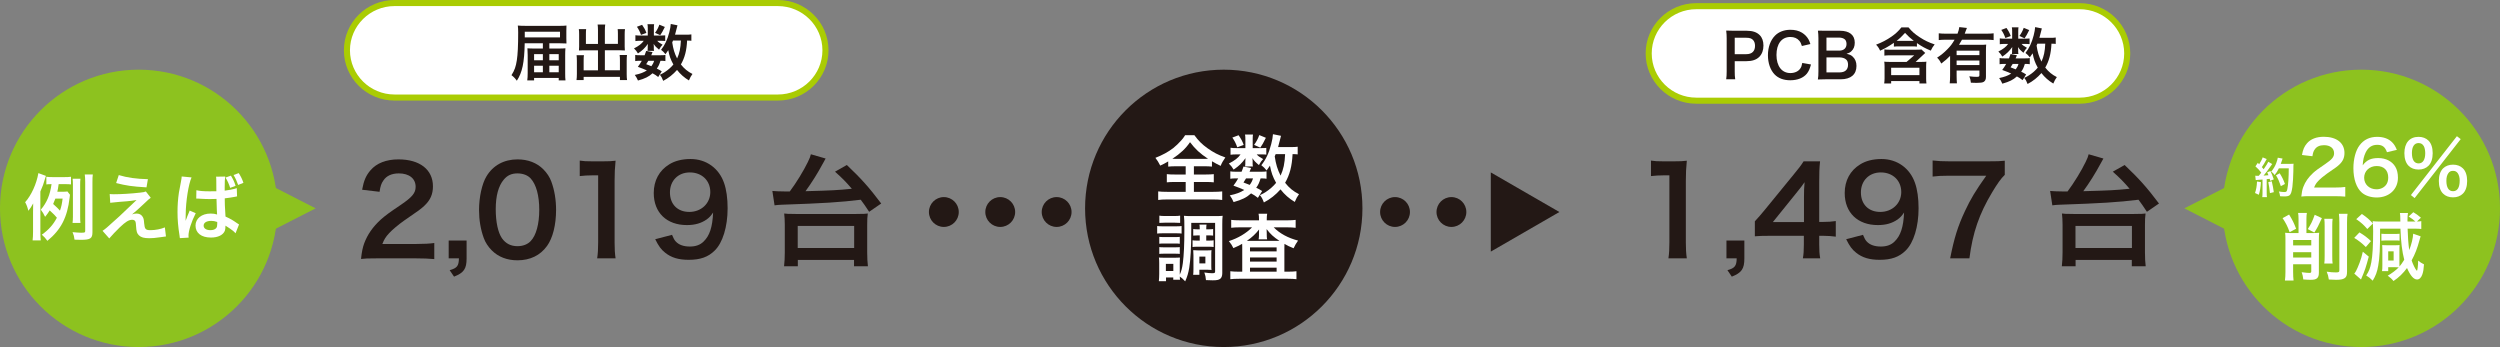
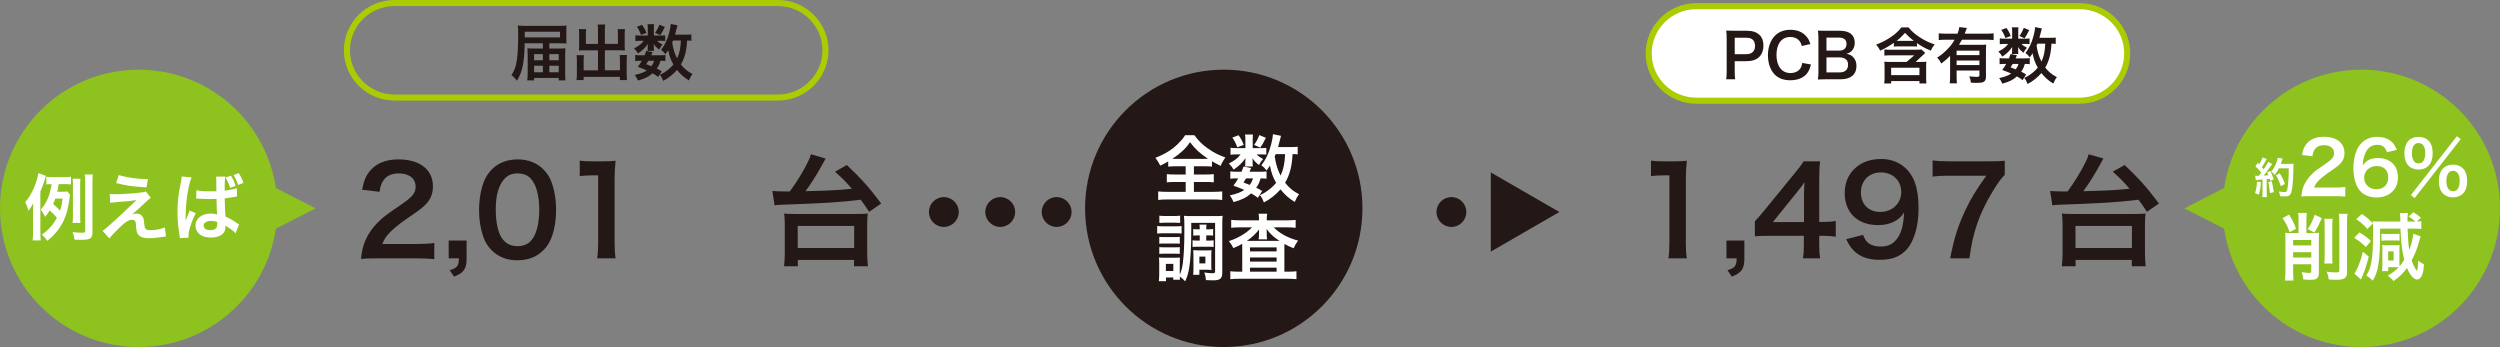
<svg xmlns="http://www.w3.org/2000/svg" version="1.1" id="レイヤー_1" x="0px" y="0px" width="820.234px" height="113.859px" viewBox="0 0 820.234 113.859" enable-background="new 0 0 820.234 113.859" xml:space="preserve">
  <rect x="0" y="0" width="820.234" height="113.859" fill="#808080" stroke="none" />
  <g>
    <g>
      <path fill="#FFFFFF" d="M556.543,33.032c-8.612,0-15.618-6.955-15.618-15.503s7.006-15.503,15.618-15.503h125.769    c8.612,0,15.619,6.955,15.619,15.503s-7.007,15.503-15.619,15.503H556.543z" />
      <path fill="#AACC03" d="M682.312,3.023c8.062,0,14.623,6.507,14.623,14.506s-6.561,14.506-14.623,14.506H556.543    c-8.062,0-14.622-6.507-14.622-14.506s6.56-14.506,14.622-14.506H682.312 M682.312,1.029H556.543    c-9.175,0-16.615,7.388-16.615,16.5s7.44,16.5,16.615,16.5h125.769c9.176,0,16.616-7.388,16.616-16.5S691.488,1.029,682.312,1.029    L682.312,1.029z" />
    </g>
    <g>
      <path fill="#231815" d="M547.396,84.765c0.24-1.559,0.319-3.119,0.319-5.199V57.531h-1.919c-1.48,0-2.641,0.08-4.119,0.24v-5.08    c1.239,0.2,2.119,0.24,3.998,0.24h3.68c2.04,0,2.64-0.04,4.08-0.2c-0.24,2.359-0.32,4.199-0.32,6.598v20.236    c0,2.12,0.08,3.561,0.32,5.199H547.396z" />
      <path fill="#231815" d="M572.316,84.765c0,3.439-0.88,4.72-4.119,6l-1.439-2.12c2.439-0.681,2.998-1.399,3.039-3.88h-3.359v-5.838    h5.879V84.765z" />
      <path fill="#231815" d="M602.312,77.647c-1.479-0.2-2.319-0.24-3.999-0.28h-1.44v2.84c0,2.039,0.08,3.079,0.32,4.559h-5.679    c0.239-1.399,0.319-2.639,0.319-4.639v-2.76h-11.078c-2.359,0-3.639,0.04-4.998,0.16v-4.92c1.359-1.479,1.799-1.999,3.199-3.679    l9.479-11.598c1.76-2.12,2.398-2.959,3.318-4.399h5.4c-0.24,2.319-0.281,3.719-0.281,6.759v13.117h1.4c1.6,0,2.56-0.08,4.039-0.28    V77.647z M591.875,64.57c0-1.88,0.039-3.16,0.199-4.8c-0.8,1.16-1.279,1.8-2.719,3.56l-7.68,9.518h10.199V64.57z" />
      <path fill="#231815" d="M611.235,77.046c0.479,1.16,0.761,1.68,1.239,2.2c1,1.079,2.561,1.64,4.6,1.64c1.92,0,3.4-0.52,4.52-1.64    c2-1.92,2.92-4.8,3.119-9.519c-0.76,1.12-1.199,1.6-2.119,2.279c-1.8,1.24-3.84,1.84-6.479,1.84    c-6.64,0-10.879-4.079-10.879-10.518c0-4.079,1.8-7.399,5.08-9.398c1.839-1.16,4.238-1.76,6.998-1.76    c5.119,0,9.318,3,10.998,7.879c0.76,2.16,1.16,4.999,1.16,8.277c0,6.039-1.6,11.318-4.239,13.879    c-2.12,2.119-4.72,3.039-8.519,3.039c-3.359,0-5.719-0.721-7.719-2.32c-1.359-1.079-2.119-2.119-3.279-4.438L611.235,77.046z     M623.792,63.009c0-3.759-2.76-6.438-6.719-6.438c-3.839,0-6.519,2.72-6.519,6.56c0,3.879,2.479,6.398,6.358,6.398    C620.833,69.529,623.792,66.729,623.792,63.009z" />
      <path fill="#231815" d="M657.751,57.371c-1.279,1.24-2.439,2.879-4.16,5.76c-4.238,7.078-6.357,13.197-7.438,21.635h-6.319    c1.319-6.678,2.52-10.518,4.839-15.477c1.84-3.959,3.48-6.679,7-11.638h-12.359c-2.359,0-3.599,0.08-5.238,0.281v-5.28    c1.84,0.2,3.119,0.28,5.479,0.28h12.719c2.998,0,4.039-0.04,5.479-0.2V57.371z" />
      <path fill="#231815" d="M672.634,62.65c0.801,0.08,2.359,0.16,3.961,0.16c0.039,0,0.279,0,1.758,0    c2.16-2.88,4.52-6.759,5.92-9.639c0.68-1.4,0.76-1.68,1-2.56l4.84,1.4c-0.24,0.44-0.24,0.44-0.84,1.52    c-1.881,3.479-3.721,6.399-5.76,9.199c8.719-0.24,10.398-0.32,15.197-0.801c-2.039-2.359-3.039-3.398-5.52-5.598l3.881-2.2    c4.719,4.479,7.238,7.278,11.277,12.638l-3.959,2.719c-1.32-1.999-1.76-2.639-2.76-3.959c-6.879,0.84-12.039,1.16-25.955,1.641    c-0.92,0.039-1.441,0.08-2.32,0.199L672.634,62.65z M676.474,87.365c0.16-1.52,0.24-2.76,0.24-4.559v-9.039    c0-1.479-0.08-2.6-0.199-3.719c0.84,0.119,0.84,0.119,4.158,0.16h19.076c3.32-0.041,3.32-0.041,4.199-0.16    c-0.158,1.16-0.199,2.079-0.199,3.719v9.039c0,1.879,0.08,3.159,0.24,4.559h-4.559v-2.079h-18.438v2.079H676.474z M680.953,81.367    h18.518v-7.239h-18.518V81.367z" />
    </g>
    <g>
      <path fill="#231815" d="M566.351,26.014c0.12-0.8,0.16-1.5,0.16-2.581V12.611c0-0.96-0.04-1.681-0.16-2.581    c0.859,0.04,1.48,0.06,2.541,0.06h4.18c1.941,0,3.301,0.46,4.262,1.42c0.82,0.8,1.24,2,1.24,3.441c0,1.521-0.461,2.761-1.34,3.681    c-0.98,0.98-2.342,1.44-4.262,1.44h-3.82v3.341c0,1.08,0.039,1.84,0.16,2.601H566.351z M572.972,17.771    c1.841,0,2.841-0.98,2.841-2.74c0-0.8-0.22-1.46-0.66-1.92c-0.46-0.5-1.12-0.72-2.181-0.72h-3.82v5.381H572.972z" />
      <path fill="#231815" d="M594.173,21.152c-0.38,1.44-0.74,2.221-1.34,3.001c-1.141,1.4-3.061,2.18-5.461,2.18    c-2.181,0-3.922-0.66-5.142-1.92c-1.4-1.46-2.181-3.721-2.181-6.281c0-2.641,0.84-4.961,2.341-6.461c1.2-1.22,3.001-1.9,5.001-1.9    c1.561,0,2.74,0.3,3.841,0.96c0.9,0.56,1.62,1.3,2.12,2.18c0.24,0.42,0.381,0.78,0.621,1.541l-2.781,0.64    c-0.279-0.88-0.46-1.26-0.859-1.721c-0.681-0.82-1.682-1.24-2.922-1.24c-2.84,0-4.561,2.221-4.561,5.901    c0,3.661,1.76,5.941,4.561,5.941c1.4,0,2.602-0.54,3.241-1.48c0.341-0.5,0.5-0.92,0.66-1.84L594.173,21.152z" />
      <path fill="#231815" d="M598.992,26.014c-1.16,0-1.74,0.02-2.561,0.06c0.14-0.84,0.18-1.42,0.18-2.701V12.511    c0-0.92-0.061-1.641-0.16-2.46c0.84,0.04,1.16,0.04,2.521,0.04h4.721c3.101,0,4.841,1.4,4.841,3.901    c0,1.22-0.359,2.121-1.119,2.821c-0.441,0.42-0.801,0.6-1.581,0.84c1.021,0.22,1.48,0.42,2.021,0.92    c0.82,0.76,1.24,1.76,1.24,3.061c0,2.801-1.86,4.381-5.182,4.381H598.992z M603.412,16.611c1.521,0,2.421-0.82,2.421-2.18    c0-0.64-0.2-1.18-0.521-1.48c-0.439-0.4-1.119-0.62-1.92-0.62h-4.141v4.281H603.412z M599.251,23.753h4.301    c1.78,0,2.78-0.88,2.78-2.5c0-0.8-0.2-1.34-0.64-1.74c-0.5-0.44-1.261-0.68-2.181-0.68h-4.261V23.753z" />
      <path fill="#231815" d="M621.372,14.051c-1.681,1.141-2.94,1.86-4.521,2.581c-0.381-0.84-0.621-1.22-1.32-1.98    c1.859-0.7,3.521-1.56,5.061-2.64c1.301-0.9,2.32-1.841,3.24-3.021h2.342c1.14,1.38,2.06,2.181,3.721,3.261    c1.6,1.041,2.939,1.68,4.86,2.321c-0.601,0.76-0.78,1.04-1.28,2.04c-1.881-0.78-3.021-1.42-4.541-2.48v1.16    c-0.54-0.06-0.96-0.08-1.68-0.08h-4.162c-0.719,0-1.16,0.02-1.72,0.08V14.051z M630.454,20.312c0.7,0,1.14-0.02,1.581-0.08    c-0.061,0.56-0.08,0.94-0.08,1.64v3.821c0,0.68,0.02,1.14,0.1,1.7h-2.301v-0.8h-9.281v0.8h-2.281c0.08-0.6,0.12-1.04,0.12-1.74    v-3.861c0-0.64-0.04-1.08-0.101-1.56c0.5,0.06,0.98,0.08,1.641,0.08h5.682l2.521-2.161h-7.882c-0.82,0-1.36,0.02-1.92,0.1v-2.041    c0.42,0.08,0.88,0.1,1.54,0.1h8.862c0.92,0,1.359-0.02,1.76-0.08l1.24,1.14c0,0.02-0.26,0.26-0.76,0.72l-2.381,2.221H630.454z     M620.472,24.653h9.281v-2.44h-9.281V24.653z M627.292,13.411c0.181,0,0.261,0,0.621,0c-1.16-0.88-1.961-1.62-2.881-2.621    c-1.041,1.161-1.861,1.94-2.761,2.601c0.319,0.02,0.46,0.02,0.74,0.02H627.292z" />
      <path fill="#231815" d="M639.812,18.332c-1.061,1.08-1.461,1.42-2.901,2.521c-0.42-0.88-0.72-1.3-1.36-1.94    c1.34-0.86,2.281-1.641,3.361-2.741c1.02-1.02,1.64-1.84,2.38-3.141h-2.82c-0.98,0-1.7,0.04-2.381,0.12V10.93    c0.7,0.08,1.4,0.12,2.401,0.12h3.76c0.32-0.82,0.5-1.5,0.58-2.161l2.501,0.28c-0.14,0.3-0.181,0.38-0.44,1.12    c-0.08,0.24-0.119,0.34-0.279,0.76h7.141c0.98,0,1.681-0.04,2.341-0.12v2.221c-0.66-0.08-1.399-0.12-2.341-0.12h-8.041    c-0.36,0.66-0.601,1.06-0.98,1.68h6.842c1,0,1.5-0.02,2.08-0.08c-0.061,0.62-0.08,1.26-0.08,2.281v8.342    c0,0.78-0.24,1.3-0.76,1.62c-0.381,0.22-1.121,0.32-2.341,0.32c-0.46,0-0.841-0.02-1.841-0.06c-0.1-0.9-0.199-1.34-0.52-2.101    c1.12,0.14,1.7,0.18,2.32,0.18c0.881,0,1-0.08,1-0.56v-1.521h-7.481v1.7c0,1.081,0.04,1.781,0.101,2.501h-2.361    c0.08-0.72,0.121-1.5,0.121-2.521V18.332z M649.433,16.631h-7.481v1.46h7.481V16.631z M641.952,19.872v1.48h7.481v-1.48H641.952z" />
      <path fill="#231815" d="M664.613,12.69c0.6,0,1.039-0.02,1.279-0.06v1.84c-0.299-0.04-0.66-0.06-1.279-0.06h-1.341    c0.36,0.44,0.78,0.74,1.761,1.28c-0.541,0.58-0.621,0.7-1.16,1.64c-1-0.84-1.281-1.14-1.781-1.9c0.041,0.42,0.061,0.66,0.061,0.82    v0.72c0,0.26,0.02,0.5,0.08,0.74h-2.141c0.04-0.22,0.061-0.44,0.061-0.66v-0.76c0-0.18,0.02-0.5,0.06-0.86    c-1.08,1.46-1.72,2.081-3.261,3.141c-0.439-0.74-0.66-1.02-1.301-1.66c1.602-0.82,2.541-1.541,3.201-2.5h-1.08    c-0.721,0-1.221,0.02-1.66,0.1v-1.92c0.46,0.08,0.92,0.1,1.68,0.1h2.381v-2.36c0-0.62-0.02-0.96-0.1-1.36h2.18    c-0.06,0.38-0.08,0.72-0.08,1.32v2.4H664.613z M663.592,26.293c-0.74-0.58-1.021-0.76-1.86-1.22c-1.26,1.14-2.441,1.72-4.781,2.38    c-0.3-0.7-0.6-1.24-1.04-1.84c1.8-0.38,2.86-0.78,3.961-1.48c-1.001-0.44-1.54-0.66-2.961-1.181c0.64-0.88,0.82-1.14,1.3-1.98    h-0.58c-0.72,0-1.119,0.02-1.58,0.1v-2.021c0.44,0.08,0.84,0.1,1.58,0.1h1.501c0.2-0.46,0.28-0.7,0.521-1.42l2.08,0.4    c-0.18,0.5-0.26,0.64-0.42,1.02h3.16c0.7,0,1.101-0.02,1.48-0.1v2.021c-0.42-0.08-0.76-0.1-1.62-0.1    c-0.4,1.26-0.581,1.68-1.2,2.561c0.8,0.38,0.939,0.46,1.62,0.9L663.592,26.293z M658.311,9.17c0.761,1.1,1,1.58,1.4,2.641    l-1.761,0.66c-0.4-1.12-0.72-1.74-1.34-2.661L658.311,9.17z M660.351,20.973c-0.279,0.48-0.34,0.58-0.699,1.12    c0.84,0.3,1.1,0.4,1.699,0.66c0.421-0.56,0.701-1.081,0.9-1.78H660.351z M665.773,9.87c-0.76,1.54-0.9,1.78-1.521,2.701l-1.7-0.76    c0.64-0.88,1.08-1.701,1.42-2.681L665.773,9.87z M674.474,14.411c-0.4-0.06-0.619-0.06-1.4-0.08    c-0.16,3.321-0.779,5.661-2.04,7.842c1.08,1.38,2.241,2.34,3.801,3.121c-0.46,0.62-0.8,1.24-1.16,2.12    c-1.501-0.88-2.86-2.08-3.901-3.44c-1.279,1.46-2.801,2.681-4.541,3.581c-0.399-1.04-0.58-1.36-1.08-2    c0.861-0.42,1.121-0.56,1.58-0.86c1.161-0.76,2.061-1.561,2.842-2.5c-0.941-1.701-1.32-2.801-1.681-4.701    c-0.36,0.56-0.501,0.76-0.921,1.32c-0.439-0.58-0.88-1.021-1.439-1.44c1.24-1.56,2.08-3.341,2.7-5.761    c0.261-0.94,0.46-2.141,0.479-2.721l2.201,0.44c-0.08,0.24-0.12,0.42-0.28,1.1c-0.12,0.52-0.3,1.2-0.521,1.98h3.481    c0.96,0,1.399-0.02,1.88-0.1V14.411z M668.453,14.331c-0.16,0.36-0.16,0.36-0.26,0.62c0.32,2.141,0.74,3.561,1.601,5.261    c0.78-1.681,1.14-3.381,1.24-5.881H668.453z" />
    </g>
  </g>
  <g>
    <g>
-       <path fill="#FFFFFF" d="M129.444,32.003c-8.613,0-15.62-6.955-15.62-15.503s7.007-15.503,15.62-15.503h125.768    c8.613,0,15.62,6.955,15.62,15.503s-7.007,15.503-15.62,15.503H129.444z" />
      <path fill="#AACC03" d="M255.211,1.994c8.063,0,14.623,6.507,14.623,14.506s-6.56,14.506-14.623,14.506H129.444    c-8.063,0-14.623-6.507-14.623-14.506s6.56-14.506,14.623-14.506H255.211 M255.211,0H129.444c-9.176,0-16.616,7.388-16.616,16.5    s7.44,16.5,16.616,16.5h125.768c9.176,0,16.616-7.388,16.616-16.5S264.387,0,255.211,0L255.211,0z" />
    </g>
    <g>
      <path fill="#231815" d="M123.609,84.765c-3.12,0-3.759,0.041-5.159,0.2c0.24-2.279,0.52-3.679,1.04-5.119    c1.08-2.919,2.88-5.479,5.479-7.839c1.399-1.239,2.6-2.159,6.599-4.838c3.68-2.52,4.799-3.84,4.799-5.879    c0-2.721-2.12-4.4-5.519-4.4c-2.32,0-4.08,0.8-5.079,2.36c-0.68,0.96-0.96,1.839-1.24,3.679l-5.719-0.68    c0.56-3.039,1.28-4.679,2.76-6.398c2-2.32,5.159-3.56,9.158-3.56c6.999,0,11.318,3.359,11.318,8.839    c0,2.639-0.88,4.559-2.84,6.398c-1.12,1.039-1.52,1.359-6.719,4.919c-1.76,1.239-3.759,2.919-4.759,3.999    c-1.2,1.279-1.68,2.08-2.279,3.6h11.198c2.52,0,4.52-0.12,5.839-0.32v5.279c-1.88-0.16-3.479-0.24-6.039-0.24H123.609z" />
      <path fill="#231815" d="M153.088,84.765c0,3.439-0.879,4.72-4.119,6l-1.439-2.12c2.439-0.681,2.999-1.399,3.039-3.88h-3.359    v-5.838h5.879V84.765z" />
      <path fill="#231815" d="M161.368,82.166c-1.2-1.199-2.12-2.6-2.639-4.039c-1.04-2.84-1.56-5.959-1.56-9.198    c0-4.239,0.96-8.638,2.44-11.077c2.159-3.6,5.759-5.56,10.198-5.56c3.399,0,6.319,1.12,8.438,3.239c1.2,1.2,2.12,2.6,2.64,4.039    c1.04,2.8,1.56,6,1.56,9.278c0,4.919-1.08,9.239-2.959,11.838c-2.24,3.12-5.559,4.72-9.718,4.72    C166.368,85.406,163.488,84.286,161.368,82.166z M174.126,79.086c1.8-1.88,2.8-5.599,2.8-10.278c0-4.639-1-8.277-2.8-10.238    c-0.959-1.079-2.56-1.679-4.359-1.679c-1.92,0-3.32,0.64-4.479,2.04c-1.76,2.08-2.64,5.359-2.64,9.718    c0,4.199,0.76,7.68,2.04,9.519c1.24,1.76,2.919,2.6,5.119,2.6C171.566,80.766,173.126,80.167,174.126,79.086z" />
      <path fill="#231815" d="M195.927,84.765c0.24-1.559,0.32-3.119,0.32-5.199V57.531h-1.919c-1.48,0-2.64,0.08-4.119,0.24v-5.08    c1.24,0.2,2.12,0.24,3.999,0.24h3.68c2.04,0,2.639-0.04,4.079-0.2c-0.24,2.359-0.32,4.199-0.32,6.598v20.236    c0,2.12,0.08,3.561,0.32,5.199H195.927z" />
-       <path fill="#231815" d="M220.487,77.046c0.48,1.16,0.76,1.68,1.24,2.2c1,1.079,2.56,1.64,4.6,1.64c1.919,0,3.399-0.52,4.52-1.64    c1.999-1.92,2.919-4.8,3.119-9.519c-0.76,1.12-1.2,1.6-2.12,2.279c-1.799,1.24-3.839,1.84-6.479,1.84    c-6.639,0-10.878-4.079-10.878-10.518c0-4.079,1.8-7.399,5.08-9.398c1.839-1.16,4.239-1.76,6.999-1.76    c5.12,0,9.319,3,10.999,7.879c0.76,2.16,1.159,4.999,1.159,8.277c0,6.039-1.6,11.318-4.239,13.879    c-2.119,2.119-4.719,3.039-8.519,3.039c-3.359,0-5.719-0.721-7.718-2.32c-1.36-1.079-2.12-2.119-3.28-4.438L220.487,77.046z     M233.045,63.009c0-3.759-2.76-6.438-6.719-6.438c-3.839,0-6.519,2.72-6.519,6.56c0,3.879,2.479,6.398,6.359,6.398    C230.085,69.529,233.045,66.729,233.045,63.009z" />
      <path fill="#231815" d="M253.407,62.65c0.8,0.08,2.359,0.16,3.96,0.16c0.04,0,0.279,0,1.759,0c2.16-2.88,4.52-6.759,5.92-9.639    c0.68-1.4,0.76-1.68,0.999-2.56l4.84,1.4c-0.24,0.44-0.24,0.44-0.84,1.52c-1.88,3.479-3.72,6.399-5.76,9.199    c8.719-0.24,10.398-0.32,15.198-0.801c-2.04-2.359-3.04-3.398-5.52-5.598l3.88-2.2c4.719,4.479,7.238,7.278,11.277,12.638    l-3.959,2.719c-1.319-1.999-1.76-2.639-2.76-3.959c-6.879,0.84-12.038,1.16-25.955,1.641c-0.92,0.039-1.44,0.08-2.32,0.199    L253.407,62.65z M257.247,87.365c0.16-1.52,0.239-2.76,0.239-4.559v-9.039c0-1.479-0.079-2.6-0.199-3.719    c0.84,0.119,0.84,0.119,4.159,0.16h19.076c3.32-0.041,3.32-0.041,4.199-0.16c-0.159,1.16-0.199,2.079-0.199,3.719v9.039    c0,1.879,0.08,3.159,0.239,4.559h-4.559v-2.079h-18.438v2.079H257.247z M261.726,81.367h18.518v-7.239h-18.518V81.367z" />
    </g>
    <g>
      <path fill="#231815" d="M178.113,14.202h-5.961c-0.12,6.362-0.78,9.542-2.581,12.283c-0.52-0.74-1.101-1.34-1.761-1.82    c1.021-1.6,1.44-2.801,1.761-4.901c0.3-2,0.44-4.681,0.44-9.102c0-1.02-0.04-1.601-0.12-2.28c0.66,0.06,1.44,0.1,2.621,0.1h11.042    c0.98,0,1.64-0.02,2.3-0.1c-0.04,0.52-0.04,0.88-0.04,1.8v2.34c0,0.76,0.02,1.36,0.04,1.74c-0.64-0.04-1.34-0.06-2.18-0.06h-3.441    v1.721h2.92c1.041,0,1.801-0.02,2.361-0.08c-0.06,0.8-0.08,1.521-0.08,2.32v5.881c0,1.1,0.02,1.72,0.1,2.34h-2.221v-0.82h-8.082    v0.82h-2.241c0.1-0.62,0.14-1.46,0.14-2.46v-5.841c0-0.68-0.04-1.62-0.08-2.24c0.72,0.06,1.26,0.08,2.301,0.08h2.76V14.202z     M183.734,12.281v-1.86h-11.562v1.86H183.734z M175.232,17.763v2h2.88v-2H175.232z M175.232,21.563v2.141h2.88v-2.141H175.232z     M183.314,19.763v-2h-3.081v2H183.314z M183.314,23.704v-2.141h-3.081v2.141H183.314z" />
      <path fill="#231815" d="M196.192,10.021c0-0.96-0.04-1.46-0.12-1.98h2.5c-0.08,0.58-0.12,1.06-0.12,1.98v4.381h4.281v-3.261    c0-0.66-0.02-1.1-0.08-1.58h2.4c-0.08,0.6-0.1,1-0.1,1.74v3.981c0,0.52,0.02,0.96,0.06,1.28c-0.44-0.04-0.92-0.06-1.4-0.06h-5.161    v6.562h4.941v-3.321c0-0.68-0.02-1.2-0.1-1.701h2.42c-0.06,0.521-0.1,1.101-0.1,1.901v4.321c0,0.94,0.04,1.46,0.12,2h-2.34v-1.041    h-11.902v1.041h-2.341c0.08-0.6,0.12-1.2,0.12-2v-4.241c0-0.78-0.04-1.4-0.1-1.92h2.421c-0.08,0.48-0.1,0.92-0.1,1.721v3.241    h4.701v-6.562h-4.801c-0.54,0-0.96,0.02-1.44,0.06c0.04-0.44,0.06-0.82,0.06-1.28v-3.961c0-0.72-0.02-1.26-0.1-1.76h2.4    c-0.06,0.44-0.08,0.92-0.08,1.6v3.241h3.96V10.021z" />
      <path fill="#231815" d="M216.973,11.661c0.6,0,1.041-0.02,1.28-0.06v1.84c-0.3-0.04-0.66-0.06-1.28-0.06h-1.34    c0.36,0.44,0.78,0.74,1.76,1.28c-0.54,0.58-0.62,0.7-1.16,1.64c-1-0.84-1.28-1.14-1.78-1.9c0.04,0.42,0.06,0.66,0.06,0.82v0.72    c0,0.26,0.02,0.5,0.08,0.74h-2.141c0.04-0.22,0.06-0.44,0.06-0.66v-0.76c0-0.18,0.02-0.5,0.06-0.86    c-1.08,1.46-1.72,2.081-3.261,3.141c-0.44-0.74-0.66-1.02-1.3-1.66c1.601-0.82,2.541-1.541,3.201-2.5h-1.08    c-0.72,0-1.22,0.02-1.661,0.1v-1.92c0.46,0.08,0.92,0.1,1.681,0.1h2.38v-2.36c0-0.62-0.02-0.96-0.1-1.36h2.181    c-0.06,0.38-0.08,0.72-0.08,1.32v2.4H216.973z M215.953,25.264c-0.74-0.58-1.021-0.76-1.86-1.22c-1.26,1.14-2.441,1.72-4.781,2.38    c-0.3-0.7-0.6-1.24-1.04-1.84c1.8-0.38,2.86-0.78,3.961-1.48c-1-0.44-1.541-0.66-2.961-1.181c0.64-0.88,0.82-1.14,1.3-1.98h-0.58    c-0.72,0-1.12,0.02-1.581,0.1v-2.021c0.44,0.08,0.84,0.1,1.581,0.1h1.5c0.2-0.46,0.28-0.7,0.52-1.42l2.081,0.4    c-0.18,0.5-0.26,0.64-0.42,1.02h3.161c0.7,0,1.101-0.02,1.48-0.1v2.021c-0.42-0.08-0.76-0.1-1.62-0.1    c-0.4,1.26-0.581,1.68-1.201,2.561c0.8,0.38,0.94,0.46,1.621,0.9L215.953,25.264z M210.671,8.141c0.76,1.1,1,1.58,1.4,2.641    l-1.76,0.66c-0.4-1.12-0.72-1.74-1.34-2.661L210.671,8.141z M212.712,19.943c-0.28,0.48-0.34,0.58-0.7,1.12    c0.84,0.3,1.1,0.4,1.7,0.66c0.42-0.56,0.7-1.081,0.9-1.78H212.712z M218.133,8.841c-0.76,1.54-0.9,1.78-1.52,2.701l-1.701-0.76    c0.64-0.88,1.081-1.701,1.42-2.681L218.133,8.841z M226.835,13.382c-0.4-0.06-0.62-0.06-1.4-0.08    c-0.16,3.321-0.78,5.661-2.041,7.842c1.08,1.38,2.241,2.34,3.801,3.121c-0.46,0.62-0.8,1.24-1.16,2.12    c-1.5-0.88-2.861-2.08-3.901-3.44c-1.28,1.46-2.801,2.681-4.541,3.581c-0.4-1.04-0.58-1.36-1.08-2c0.86-0.42,1.12-0.56,1.58-0.86    c1.161-0.76,2.061-1.561,2.841-2.5c-0.94-1.701-1.32-2.801-1.68-4.701c-0.36,0.56-0.5,0.76-0.92,1.32    c-0.44-0.58-0.88-1.021-1.44-1.44c1.24-1.56,2.081-3.341,2.701-5.761c0.26-0.94,0.46-2.141,0.48-2.721l2.201,0.44    c-0.08,0.24-0.12,0.42-0.28,1.1c-0.12,0.52-0.3,1.2-0.52,1.98h3.481c0.96,0,1.4-0.02,1.88-0.1V13.382z M220.813,13.302    c-0.16,0.36-0.16,0.36-0.26,0.62c0.32,2.141,0.74,3.561,1.6,5.261c0.78-1.681,1.14-3.381,1.24-5.881H220.813z" />
    </g>
  </g>
  <g>
    <circle fill="#231815" cx="309.669" cy="69.559" r="4.895" />
    <circle fill="#231815" cx="328.172" cy="69.559" r="4.896" />
    <circle fill="#231815" cx="346.676" cy="69.559" r="4.896" />
    <circle fill="#231815" cx="365.18" cy="69.559" r="4.896" />
    <circle fill="#231815" cx="383.683" cy="69.559" r="4.896" />
    <circle fill="#231815" cx="402.186" cy="69.559" r="4.896" />
    <circle fill="#231815" cx="420.69" cy="69.559" r="4.896" />
    <circle fill="#231815" cx="439.194" cy="69.559" r="4.896" />
-     <circle fill="#231815" cx="457.698" cy="69.559" r="4.896" />
    <circle fill="#231815" cx="476.202" cy="69.559" r="4.896" />
  </g>
  <polygon fill="#231815" points="489.121,56.569 511.621,69.559 489.121,82.55 " />
  <circle fill="#231815" cx="401.507" cy="68.359" r="45.5" />
  <g>
    <path fill="#FFFFFF" d="M385.899,54.545c-1.152,0-1.968,0.048-2.616,0.12V52.96c-1.152,0.672-1.584,0.912-2.616,1.368   c-0.72-1.344-0.72-1.344-1.584-2.544c2.28-0.888,4.224-1.944,5.809-3.168c0.792-0.624,1.896-1.656,2.64-2.52   c0.504-0.552,0.768-0.888,1.296-1.729h3.048c1.344,1.824,2.496,2.977,4.272,4.249c1.992,1.416,3.576,2.232,5.88,3.048   c-0.864,1.248-1.152,1.776-1.536,2.76c-1.08-0.504-1.776-0.888-2.856-1.512v1.752c-0.696-0.072-1.44-0.12-2.544-0.12h-3.384v2.712   h3.888c1.248,0,2.016-0.048,2.64-0.12v2.689c-0.648-0.072-1.464-0.121-2.64-0.121h-3.888v3.24h6.241   c1.272,0,2.304-0.047,3.048-0.144v2.809c-0.792-0.12-1.8-0.168-3.024-0.168h-14.978c-1.224,0-2.208,0.048-3,0.168v-2.809   c0.696,0.097,1.728,0.144,3.072,0.144h5.952v-3.24h-3.528c-1.2,0-2.016,0.049-2.664,0.121v-2.689   c0.744,0.096,1.464,0.12,2.664,0.12h3.528v-2.712H385.899z M395.212,52.121c0.504,0,0.672,0,1.128-0.024   c-2.64-1.752-4.152-3.145-5.904-5.449c-1.392,2.064-3.121,3.696-5.785,5.449c0.48,0.024,0.696,0.024,1.056,0.024H395.212z" />
    <path fill="#FFFFFF" d="M413.931,48.592c0.721,0,1.248-0.024,1.537-0.072v2.208c-0.36-0.048-0.793-0.072-1.537-0.072h-1.607   c0.432,0.528,0.936,0.888,2.112,1.536c-0.648,0.696-0.744,0.84-1.392,1.968c-1.201-1.008-1.537-1.368-2.137-2.28   c0.048,0.504,0.072,0.792,0.072,0.984v0.864c0,0.312,0.024,0.6,0.096,0.888h-2.568c0.048-0.264,0.072-0.528,0.072-0.792v-0.912   c0-0.216,0.024-0.6,0.072-1.032c-1.296,1.752-2.064,2.496-3.912,3.769c-0.528-0.888-0.792-1.224-1.561-1.992   c1.92-0.984,3.048-1.848,3.84-3h-1.296c-0.864,0-1.464,0.024-1.992,0.12v-2.304c0.552,0.096,1.104,0.12,2.016,0.12h2.856V45.76   c0-0.744-0.024-1.152-0.12-1.632h2.616c-0.072,0.456-0.096,0.864-0.096,1.584v2.88H413.931z M412.708,64.914   c-0.888-0.695-1.224-0.912-2.232-1.464c-1.512,1.368-2.928,2.063-5.736,2.856c-0.36-0.84-0.72-1.488-1.249-2.209   c2.16-0.455,3.433-0.936,4.752-1.775c-1.2-0.528-1.848-0.793-3.552-1.416c0.768-1.057,0.984-1.369,1.56-2.377h-0.696   c-0.864,0-1.344,0.024-1.896,0.12v-2.424c0.528,0.096,1.008,0.12,1.896,0.12h1.8c0.24-0.552,0.336-0.84,0.624-1.704l2.496,0.48   c-0.216,0.6-0.312,0.768-0.504,1.224h3.792c0.841,0,1.32-0.024,1.777-0.12v2.424c-0.504-0.096-0.912-0.12-1.945-0.12   c-0.479,1.512-0.695,2.017-1.439,3.072c0.96,0.456,1.128,0.553,1.943,1.08L412.708,64.914z M406.371,44.368   c0.912,1.32,1.2,1.896,1.68,3.168l-2.112,0.792c-0.48-1.344-0.864-2.088-1.608-3.192L406.371,44.368z M408.819,58.529   c-0.336,0.576-0.408,0.696-0.84,1.344c1.008,0.361,1.32,0.48,2.04,0.793c0.504-0.672,0.84-1.297,1.08-2.137H408.819z    M415.324,45.208c-0.912,1.848-1.08,2.136-1.824,3.24l-2.04-0.912c0.769-1.056,1.296-2.04,1.704-3.216L415.324,45.208z    M425.765,50.656c-0.48-0.072-0.744-0.072-1.681-0.096c-0.192,3.984-0.937,6.792-2.448,9.409c1.297,1.656,2.688,2.808,4.561,3.744   c-0.552,0.744-0.96,1.488-1.393,2.544c-1.8-1.056-3.432-2.496-4.68-4.128c-1.536,1.752-3.36,3.216-5.449,4.296   c-0.479-1.248-0.695-1.632-1.295-2.4c1.031-0.504,1.344-0.672,1.896-1.031c1.392-0.912,2.472-1.873,3.408-3   c-1.128-2.041-1.584-3.361-2.017-5.641c-0.432,0.672-0.6,0.912-1.104,1.584c-0.527-0.696-1.057-1.224-1.729-1.729   c1.488-1.872,2.496-4.008,3.24-6.913c0.312-1.128,0.553-2.568,0.576-3.264l2.641,0.528c-0.096,0.288-0.145,0.504-0.336,1.32   c-0.145,0.624-0.36,1.44-0.624,2.376h4.177c1.151,0,1.68-0.024,2.256-0.12V50.656z M418.541,50.561   c-0.192,0.432-0.192,0.432-0.312,0.744c0.385,2.568,0.889,4.272,1.92,6.313c0.937-2.017,1.369-4.057,1.488-7.057H418.541z" />
    <path fill="#FFFFFF" d="M379.659,74.16c0.6,0.072,1.008,0.097,1.944,0.097h4.128c1.008,0,1.368-0.024,1.944-0.097v2.473   c-0.504-0.072-0.84-0.096-1.824-0.096h-4.249c-0.84,0-1.368,0.023-1.944,0.096V74.16z M390.844,75.768   c0,5.28-0.24,9.553-0.672,12.146c-0.288,1.68-0.648,2.903-1.32,4.392c-0.768-0.815-1.248-1.248-1.776-1.584   c0,0.456,0.024,0.72,0.072,1.056h-2.208v-0.744h-2.376v1.225h-2.352c0.072-0.721,0.12-1.584,0.12-2.352v-3.553   c0-0.744-0.024-1.248-0.096-1.873c0.456,0.072,0.696,0.072,1.632,0.072h3.84c1.128-0.023,1.128-0.023,1.44-0.048   c-0.048,0.384-0.072,0.72-0.072,1.704v3.912c0.528-1.176,0.768-2.088,1.008-3.816c0.336-2.615,0.504-6.072,0.504-11.136   c0-2.593-0.024-3.36-0.144-4.368c0.744,0.072,1.296,0.096,2.544,0.096h7.633c1.296,0,1.848-0.023,2.52-0.096   c-0.096,0.791-0.12,1.464-0.12,2.712v16.104c0,0.864-0.24,1.512-0.672,1.849c-0.456,0.36-1.128,0.504-2.472,0.504   c-0.768,0-1.248-0.024-2.208-0.072c-0.12-1.151-0.168-1.44-0.528-2.496c1.152,0.168,1.944,0.24,2.521,0.24   c0.84,0,1.008-0.097,1.008-0.601V73.128h-7.825V75.768z M380.355,77.712c0.456,0.048,0.768,0.072,1.512,0.072h3.744   c0.744,0,1.056-0.024,1.464-0.072v2.256c-0.432-0.049-0.768-0.072-1.464-0.072h-3.744c-0.744,0-1.08,0.023-1.512,0.072V77.712z    M380.355,81.072c0.456,0.049,0.768,0.072,1.512,0.072h3.72c0.768,0,1.08-0.023,1.488-0.072v2.232   c-0.432-0.048-0.768-0.072-1.512-0.072h-3.696c-0.72,0-1.08,0.024-1.512,0.072V81.072z M380.379,70.751   c0.576,0.096,0.984,0.121,1.944,0.121h2.928c0.936,0,1.368-0.025,1.944-0.121v2.377c-0.648-0.049-1.08-0.072-1.944-0.072h-2.928   c-0.864,0-1.368,0.023-1.944,0.072V70.751z M382.515,88.921h2.448v-2.353h-2.448V88.921z M392.932,77.232   c-0.6,0-1.032,0.024-1.44,0.072v-2.16c0.504,0.072,0.912,0.096,1.416,0.096h0.72c0-0.768-0.024-1.127-0.096-1.56h2.328   c-0.072,0.456-0.096,0.696-0.096,1.56h0.792c0.6,0,1.032-0.023,1.464-0.096v2.16c-0.432-0.048-0.792-0.072-1.464-0.072h-0.792   v1.704h0.96c0.648,0,1.032-0.024,1.464-0.096v2.208c-0.432-0.072-0.768-0.096-1.44-0.096h-4.057c-0.624,0-0.936,0.023-1.416,0.096   V78.84c0.432,0.071,0.84,0.096,1.416,0.096h0.936v-1.704H392.932z M397.42,87.289c0,0.648,0.024,0.937,0.072,1.272   c-0.216-0.024-0.288-0.024-0.528-0.024c-0.24-0.023-0.384-0.023-0.504-0.023c-0.312-0.024-0.504-0.024-0.576-0.024h-2.376v1.681   h-2.041c0.072-0.48,0.096-1.057,0.096-1.969v-4.465c0-0.744-0.024-1.151-0.072-1.655c0.504,0.048,0.912,0.071,1.608,0.071h2.784   c0.792,0,1.224-0.023,1.608-0.071c-0.048,0.456-0.072,0.84-0.072,1.584V87.289z M393.508,86.425h1.968v-2.232h-1.968V86.425z" />
    <path fill="#FFFFFF" d="M413.068,71.976c0-0.816-0.023-1.272-0.145-1.848h2.832c-0.096,0.527-0.144,0.983-0.144,1.848v0.312h6.769   c1.104,0,1.992-0.049,2.713-0.145v2.592c-0.816-0.096-1.656-0.144-2.713-0.144h-4.488c1.969,2.017,4.729,3.505,7.992,4.344   c-0.647,0.912-0.936,1.416-1.463,2.521c-1.488-0.6-1.873-0.793-3.001-1.44c-0.024,0.792-0.024,0.792-0.024,1.513v7.607h1.32   c1.176,0,1.92-0.047,2.641-0.143v2.615c-0.744-0.096-1.633-0.144-2.832-0.144h-16.01c-1.2,0-2.088,0.048-2.856,0.144v-2.615   c0.744,0.096,1.536,0.143,2.688,0.143h1.224v-7.824c0-0.695,0-0.84-0.024-1.32c-0.84,0.504-1.08,0.625-2.88,1.416   c-0.456-0.936-0.72-1.344-1.488-2.304c2.977-0.936,5.761-2.592,7.609-4.512h-4.152c-1.056,0-1.896,0.048-2.688,0.144v-2.592   c0.672,0.096,1.632,0.145,2.88,0.145h6.241V71.976z M413.068,76.464c0,0,0-0.408,0.023-1.176c-1.032,1.367-2.352,2.615-4.008,3.744   c0.336,0,0.552,0,1.128,0h8.688c0.528,0,0.601,0,0.889,0c-1.944-1.272-2.953-2.209-4.225-3.864   c0.023,0.696,0.048,1.128,0.048,1.296v0.527c0,0.648,0.024,1.105,0.12,1.537h-2.784c0.071-0.408,0.12-0.889,0.12-1.561V76.464z    M410.116,82.488h8.736v-1.319h-8.736V82.488z M410.116,85.825h8.736V84.48h-8.736V85.825z M410.116,89.136h8.736v-1.319h-8.736   V89.136z" />
  </g>
  <g>
    <circle fill="#8DC21F" cx="774.734" cy="68.359" r="45.5" />
    <g>
      <path fill="#FFFFFF" d="M758.142,64.363c-1.872,0-2.256,0.024-3.096,0.121c0.144-1.369,0.312-2.209,0.623-3.072    c0.648-1.753,1.729-3.289,3.289-4.705c0.84-0.744,1.561-1.296,3.961-2.904c2.207-1.512,2.879-2.304,2.879-3.528    c0-1.632-1.271-2.64-3.312-2.64c-1.392,0-2.448,0.48-3.048,1.416c-0.408,0.576-0.576,1.104-0.744,2.208l-3.433-0.408    c0.336-1.824,0.769-2.808,1.656-3.84c1.2-1.392,3.097-2.136,5.496-2.136c4.2,0,6.793,2.016,6.793,5.305    c0,1.584-0.528,2.736-1.704,3.84c-0.672,0.624-0.912,0.816-4.033,2.952c-1.056,0.744-2.256,1.751-2.855,2.4    c-0.721,0.768-1.008,1.248-1.368,2.16h6.721c1.512,0,2.712-0.072,3.504-0.191v3.168c-1.128-0.096-2.088-0.145-3.624-0.145H758.142    z" />
      <path fill="#FFFFFF" d="M783.151,49.938c-0.624-1.752-1.513-2.424-3.216-2.424c-1.705,0-2.953,0.84-3.769,2.496    c-0.601,1.249-0.864,2.4-0.984,4.249c1.296-1.752,2.712-2.4,5.137-2.4c2.448,0,4.513,1.056,5.568,2.856    c0.576,0.936,0.864,2.184,0.864,3.6c0,3.793-2.881,6.481-6.961,6.481c-1.92,0-3.696-0.576-4.872-1.585    c-1.776-1.535-2.784-4.416-2.784-8.04c0-2.952,0.744-5.785,1.968-7.417c1.416-1.92,3.337-2.856,5.856-2.856    c2.064,0,3.769,0.624,4.92,1.824c0.625,0.648,0.984,1.2,1.513,2.448L783.151,49.938z M775.662,58.314    c0,2.186,1.705,3.793,4.057,3.793c1.393,0,2.617-0.624,3.289-1.68c0.359-0.553,0.552-1.344,0.552-2.185    c0-2.376-1.416-3.768-3.792-3.768C777.415,54.475,775.662,56.106,775.662,58.314z" />
      <path fill="#FFFFFF" d="M790.253,54.402c-0.912-0.888-1.392-2.352-1.392-4.152c0-3.36,1.728-5.353,4.656-5.353    c1.32,0,2.448,0.432,3.241,1.224c0.911,0.888,1.392,2.328,1.392,4.128c0,1.824-0.48,3.264-1.392,4.152    c-0.816,0.816-1.921,1.224-3.241,1.224C792.174,55.626,791.07,55.218,790.253,54.402z M806.095,44.682l1.248,0.96l-15.121,19.346    l-1.225-0.984L806.095,44.682z M791.333,50.202c0,2.208,0.769,3.408,2.185,3.408c1.392,0,2.185-1.2,2.185-3.36    c0-0.864-0.168-1.728-0.432-2.232c-0.408-0.744-0.961-1.08-1.753-1.08C792.126,46.938,791.333,48.114,791.333,50.202z     M801.559,63.523c-0.912-0.888-1.392-2.328-1.392-4.152c0-1.8,0.479-3.216,1.392-4.128c0.815-0.792,1.944-1.224,3.265-1.224    s2.447,0.432,3.24,1.224c0.912,0.888,1.392,2.329,1.392,4.128c0,1.824-0.479,3.265-1.392,4.152    c-0.816,0.816-1.92,1.225-3.24,1.225C803.479,64.748,802.375,64.339,801.559,63.523z M803.287,56.827    c-0.432,0.6-0.647,1.416-0.647,2.496c0,2.208,0.769,3.408,2.185,3.408c1.439,0,2.184-1.2,2.184-3.528c0-0.96-0.24-1.824-0.648-2.4    c-0.408-0.528-0.84-0.744-1.535-0.744C804.126,56.059,803.671,56.274,803.287,56.827z" />
      <path fill="#FFFFFF" d="M751.039,70.394c1.152,1.871,1.535,2.664,2.304,4.656l-2.136,1.128c-0.672-1.896-1.176-2.904-2.305-4.608    L751.039,70.394z M754.134,71.833c0-0.863-0.048-1.464-0.144-1.969h2.88c-0.096,0.553-0.145,1.08-0.145,1.945v4.656h2.041    c0.889,0,1.416-0.024,2.137-0.096c-0.072,0.6-0.097,1.151-0.097,1.968v11.112c0,0.936-0.168,1.439-0.576,1.824    c-0.433,0.384-0.983,0.527-2.136,0.527c-0.721,0-1.057-0.023-2.4-0.119c-0.096-0.961-0.217-1.465-0.528-2.377    c1.248,0.168,1.968,0.24,2.521,0.24c0.48,0,0.624-0.119,0.624-0.504v-2.328h-5.952v2.521c0,1.08,0.047,1.968,0.144,2.808h-2.833    c0.121-0.912,0.169-1.703,0.169-2.783V78.41c0-0.888-0.024-1.439-0.097-2.039c0.625,0.071,1.248,0.096,1.849,0.096h2.544V71.833z     M758.311,78.746h-5.952v1.776h5.952V78.746z M752.359,84.506h5.952v-1.753h-5.952V84.506z M761.791,71.57    c-1.127,2.496-1.512,3.216-2.472,4.729l-2.16-1.129c1.104-1.68,1.536-2.592,2.28-4.704L761.791,71.57z M765.32,71.786    c-0.096,0.672-0.12,1.272-0.12,2.496v9.648c0,1.392,0.024,1.92,0.12,2.544h-2.736c0.096-0.695,0.119-1.199,0.119-2.568V74.33    c0-1.176-0.023-1.872-0.119-2.544H765.32z M770.216,70.154c-0.121,0.648-0.168,1.464-0.168,2.904v15.984    c0,1.32-0.192,1.848-0.84,2.256c-0.553,0.36-1.393,0.504-2.761,0.504c-0.576,0-1.056-0.023-2.376-0.096    c-0.168-1.152-0.312-1.632-0.696-2.568c1.2,0.168,2.112,0.24,3,0.24c0.96,0,1.152-0.119,1.152-0.72V73.106    c0-1.368-0.048-2.232-0.144-2.952H770.216z" />
      <path fill="#FFFFFF" d="M774.126,76.25c1.584,0.961,2.544,1.681,3.768,2.856l-1.68,1.944c-1.344-1.32-2.208-1.992-3.816-3    L774.126,76.25z M777.174,84.195c-0.864,3.287-1.319,4.68-2.328,6.96c-0.096,0.216-0.12,0.312-0.216,0.552l-2.209-1.943    c0.24-0.289,0.337-0.408,0.576-0.841c0.289-0.504,0.744-1.608,1.177-2.735c0.456-1.225,0.672-1.969,1.056-3.602L777.174,84.195z     M787.232,86.163c0,0.552,0,0.937,0.023,1.272c0.456-0.529,0.889-1.129,1.561-2.209c-0.696-2.616-1.104-5.977-1.248-10.2h-6.673    c0,6.624-0.144,9.505-0.624,12.192c-0.336,1.992-0.84,3.312-1.801,4.873c-0.744-0.769-1.271-1.177-2.136-1.705    c0.937-1.416,1.319-2.424,1.681-4.344c0.407-2.184,0.6-5.521,0.6-10.248c0-0.961-0.023-1.849-0.072-2.473l-1.848,1.824    c-1.176-1.368-2.137-2.232-3.625-3.24l1.849-1.704c1.608,1.104,2.424,1.8,3.624,3.12c-0.048-0.312-0.048-0.408-0.096-0.744    c0.527,0.072,1.464,0.12,2.688,0.12h6.409c-0.024-1.704-0.048-2.257-0.144-2.808h2.64c-0.12,0.672-0.168,1.319-0.168,2.447    c0,0.049,0,0.192,0.024,0.36h1.968c0.12,0,0.168,0,0.624,0c-0.6-0.552-1.368-1.128-2.232-1.656l1.536-1.416    c1.009,0.601,1.393,0.888,2.497,1.8l-1.297,1.248c0.624,0,0.889-0.023,1.416-0.119v2.568c-0.792-0.072-1.199-0.097-2.544-0.097    h-1.944c0.072,2.616,0.24,4.992,0.528,7.032c0.72-1.776,1.272-4.057,1.296-5.376l2.448,0.864    c-0.144,0.455-0.239,0.744-0.408,1.367c-0.672,2.521-1.416,4.465-2.544,6.529c0.359,1.151,1.176,2.832,1.607,3.287    c0.049,0.049,0.072,0.072,0.072,0.072c0.024,0.024,0.024,0.024,0.049,0.024c0.191,0,0.384-1.56,0.408-3.312    c0.623,0.505,1.224,0.888,1.92,1.224c-0.096,1.537-0.24,2.4-0.528,3.266c-0.36,1.08-0.984,1.703-1.728,1.703    c-1.129,0-2.232-1.271-3.312-3.768c-1.201,1.656-2.688,3.119-4.441,4.271c-0.6-0.744-1.031-1.127-1.896-1.752    c1.345-0.768,2.664-1.775,3.624-2.736c-0.432-0.048-0.792-0.048-1.248-0.048h-2.208v1.296h-2.04    c0.096-0.455,0.119-0.984,0.119-2.088v-4.824c0-0.6-0.023-1.32-0.071-1.633c0.312,0.024,0.864,0.049,1.656,0.049h2.688    c0.504,0,1.008-0.024,1.392-0.049c-0.048,0.192-0.071,0.697-0.071,1.201V86.163z M781.327,76.682    c0.384,0.048,0.673,0.071,1.32,0.071h3.265c0.695,0,1.031-0.023,1.367-0.071v2.28c-0.287-0.049-0.744-0.072-1.344-0.072h-3.288    c-0.576,0-0.983,0.023-1.32,0.072V76.682z M783.559,85.49h1.776v-3.023h-1.776V85.49z" />
    </g>
    <polygon fill="#8DC21F" points="747.791,68.359 732.234,76.316 716.677,68.359 732.234,60.404  " />
  </g>
  <g>
    <g>
      <circle fill="#8DC21F" cx="45.5" cy="68.359" r="45.5" />
      <polygon fill="#8DC21F" points="72.443,68.359 88,76.316 103.557,68.359 88,60.404   " />
    </g>
    <g>
      <path fill="#FFFFFF" d="M13.242,75.996c0,1.271,0.024,1.968,0.12,2.88h-2.664c0.096-0.888,0.144-1.632,0.144-2.88v-6.409    c0-1.151,0-1.776,0.048-2.856c-0.672,1.225-0.912,1.584-1.584,2.424c-0.288-1.199-0.648-2.111-1.056-2.808    c2.064-2.328,3.744-6.048,4.344-9.553l2.472,0.912c-0.12,0.288-0.312,0.96-0.384,1.224c-0.336,1.248-0.72,2.305-1.44,3.912V75.996    z M22.962,63.898c-0.048,0.312-0.048,0.432-0.12,0.96c-0.744,6.456-2.833,10.513-7.297,14.161    c-0.624-0.863-1.032-1.32-1.824-2.016c2.28-1.633,3.745-3.289,4.944-5.568c-0.648-0.793-0.936-1.08-2.352-2.4    c-0.48,0.768-0.816,1.248-1.512,2.111c-0.456-0.959-0.84-1.631-1.416-2.352c1.968-2.28,3.048-4.873,3.528-8.377    c-0.864,0-1.152,0.024-1.704,0.096v-2.52c0.648,0.096,1.2,0.12,2.256,0.12h3.48c1.128,0,1.728-0.024,2.353-0.12v2.52    c-0.528-0.071-1.032-0.096-1.873-0.096h-2.184c-0.168,1.344-0.24,1.633-0.432,2.496h1.536c0.864,0,1.344-0.023,1.776-0.096    L22.962,63.898z M18.162,65.169c-0.264,0.697-0.432,1.105-0.72,1.753c1.417,1.296,1.536,1.416,2.232,2.185    c0.48-1.369,0.648-2.185,0.864-3.938H18.162z M30.331,76.21c0,2.018-0.696,2.473-3.744,2.473c-0.624,0-1.128,0-2.136-0.048    c-0.12-1.032-0.264-1.56-0.648-2.472c0.984,0.096,2.184,0.191,2.784,0.191c1.224,0,1.368-0.072,1.368-0.624V59.722    c0-1.104-0.048-1.681-0.144-2.473h2.64c-0.096,0.648-0.12,1.32-0.12,2.473V76.21z M23.803,73.138c0.072-0.6,0.12-1.151,0.12-2.039    V60.681c0-0.863-0.024-1.344-0.096-2.039h2.568c-0.072,0.576-0.096,1.08-0.096,2.039v10.394c0,0.983,0.024,1.513,0.096,2.063    H23.803z" />
      <path fill="#FFFFFF" d="M35.994,63.658c0.648,0.072,0.888,0.072,1.416,0.072c2.328,0,5.521-0.191,8.521-0.527    c1.08-0.121,1.512-0.193,1.92-0.385l1.608,2.064c-0.456,0.312-0.96,0.744-2.041,1.8c-1.296,1.248-3.36,3.097-4.104,3.673    c0.6-0.217,0.912-0.289,1.464-0.289c0.912,0,1.536,0.312,1.992,1.009c0.336,0.528,0.432,0.864,0.528,2.208    c0.168,1.896,0.48,2.232,2.064,2.232c1.608,0,3.48-0.359,4.729-0.912l0.36,2.977c-0.408,0.023-0.552,0.048-2.112,0.287    c-1.464,0.217-2.328,0.289-3.36,0.289c-1.704,0-2.664-0.265-3.36-0.912c-0.672-0.625-0.864-1.201-0.984-3.097    c-0.048-0.912-0.096-1.248-0.24-1.536c-0.168-0.312-0.552-0.504-1.008-0.504c-1.128,0-2.208,0.672-4.152,2.544    c-1.224,1.177-2.52,2.568-3.384,3.577l-2.208-2.497c1.056-0.72,1.056-0.72,5.568-4.8c0.552-0.504,0.984-0.912,2.784-2.641    c0.648-0.624,1.584-1.512,2.808-2.664c-1.368,0.216-1.992,0.312-3.12,0.408c-0.336,0.023-0.336,0.023-2.424,0.191    c-0.456,0.049-0.456,0.049-1.248,0.12c-0.888,0.072-1.056,0.097-1.848,0.192L35.994,63.658z M38.97,57.441    c2.712,0.84,5.833,1.272,9.553,1.344l-0.456,2.688c-4.777-0.288-6.649-0.576-9.961-1.416L38.97,57.441z" />
      <path fill="#FFFFFF" d="M59.01,78.131c-0.024-0.265-0.024-0.408-0.12-0.937c-0.456-2.809-0.648-5.137-0.648-7.656    c0-2.16,0.144-4.248,0.456-6.336c0.12-0.744,0.12-0.744,0.648-3.457c0.168-0.816,0.264-1.536,0.264-1.775c0,0,0-0.049,0-0.072    l3.241,0.312c-0.984,2.112-1.896,7.897-1.92,12.073c-0.024,0.863-0.024,0.863-0.024,1.248c0,0.168,0,0.168,0,0.384    c0,0.192,0,0.24-0.024,0.48h0.024c0.12-0.24,0.12-0.24,0.288-0.696c0.048-0.168,0.168-0.432,0.288-0.792    c0.216-0.504,0.216-0.504,0.456-1.08c0.048-0.097,0.072-0.168,0.288-0.744l1.992,0.864c-1.416,2.784-2.376,5.784-2.376,7.369    c0,0.168,0,0.168,0.048,0.647L59.01,78.131z M64.434,62.41c1.128,0.264,2.376,0.36,4.344,0.36c0.84,0,1.368,0,2.208-0.024    c0-1.416-0.024-2.615-0.024-3.624c0-0.528-0.024-0.864-0.072-1.151l3-0.049c-0.12,0.672-0.168,1.824-0.168,3.504    c0,0.289,0,0.625,0,1.129c1.248-0.168,2.304-0.36,3.24-0.6c0.144-0.049,0.144-0.049,0.528-0.169l0.192-0.071l0.096,2.712    c-0.24,0.024-0.264,0.024-0.696,0.144c-0.816,0.168-2.064,0.36-3.336,0.504c0,0.217,0,0.217,0,0.553c0,1.32,0,1.393,0.24,5.424    c1.728,0.793,2.328,1.152,3.769,2.16c0.312,0.217,0.432,0.312,0.672,0.433l-1.152,2.904c-0.408-0.505-1.128-1.104-1.8-1.536    c-0.816-0.553-1.368-0.889-1.512-0.984c0,0.145,0,0.191,0,0.336c0,0.504-0.072,0.984-0.192,1.344    c-0.552,1.393-2.232,2.232-4.561,2.232c-3.145,0-5.064-1.488-5.064-3.936c0-2.305,2.04-3.938,4.944-3.938    c0.888,0,1.488,0.097,2.136,0.312c-0.072-0.576-0.096-1.752-0.192-5.112c-0.96,0.048-1.536,0.048-2.16,0.048    c-0.888,0-1.848-0.023-2.977-0.096c-0.336-0.023-0.6-0.023-0.72-0.049c-0.216,0-0.36,0-0.408,0    c-0.12-0.023-0.192-0.023-0.24-0.023c-0.024,0-0.072,0-0.144,0.023L64.434,62.41z M69.307,72.466    c-1.536,0-2.497,0.601-2.497,1.561c0,0.912,0.864,1.488,2.208,1.488c0.888,0,1.584-0.24,1.944-0.721    c0.216-0.287,0.312-0.647,0.312-1.319c0-0.265,0-0.624,0-0.648C70.482,72.563,70.026,72.466,69.307,72.466z M75.763,57.633    c0.72,1.177,1.104,1.968,1.536,3.337l-1.776,0.672c-0.384-1.248-0.888-2.328-1.536-3.385L75.763,57.633z M78.139,60.681    c-0.408-1.176-0.888-2.231-1.512-3.264l1.704-0.624c0.696,1.104,1.152,2.017,1.536,3.192L78.139,60.681z" />
    </g>
  </g>
  <g>
    <path fill="#FFFFFF" d="M741.792,59.757c-0.098,1.752-0.294,2.928-0.687,4.146l-1.246-0.574c0.392-1.205,0.574-2.171,0.658-3.768   L741.792,59.757z M739.929,57.643c0.211,0.028,0.322,0.042,0.603,0.042c0.099,0,0.238,0,0.561-0.014   c0.477-0.588,0.532-0.659,0.812-1.022c-0.757-0.967-0.896-1.121-1.919-2.073l0.798-1.163c0.196,0.238,0.28,0.322,0.421,0.49   c0.532-0.812,1.022-1.765,1.162-2.27l1.331,0.546c-0.084,0.126-0.14,0.224-0.294,0.504c-0.322,0.645-0.953,1.667-1.303,2.143   c0.238,0.28,0.392,0.448,0.588,0.7c0.911-1.316,1.317-1.989,1.513-2.451l1.289,0.743c-0.14,0.154-0.225,0.294-0.462,0.644   c-0.785,1.163-1.766,2.465-2.367,3.152c0.826-0.042,0.882-0.042,1.597-0.126c-0.126-0.35-0.183-0.49-0.406-0.953l1.051-0.42   c0.363,0.714,0.742,1.653,1.106,2.731l-1.177,0.49c-0.07-0.322-0.099-0.434-0.154-0.658c-0.42,0.042-0.742,0.084-0.994,0.098v4.413   c0,0.7,0.027,1.079,0.084,1.499h-1.541c0.056-0.42,0.084-0.799,0.084-1.499v-4.286c-0.603,0.041-1.036,0.07-1.316,0.098   c-0.603,0.042-0.645,0.042-0.911,0.084L739.929,57.643z M745.351,59.478c0.294,1.232,0.518,2.395,0.672,3.572l-1.274,0.308   c-0.099-1.079-0.294-2.493-0.532-3.601L745.351,59.478z M747.69,55.219c-0.504,1.009-0.742,1.401-1.4,2.213   c-0.28-0.434-0.603-0.756-1.121-1.135c0.7-0.798,1.289-1.793,1.653-2.787c0.266-0.701,0.434-1.303,0.504-1.765l1.568,0.28   c-0.069,0.182-0.069,0.182-0.182,0.574c-0.182,0.574-0.238,0.742-0.406,1.177h3.054c0.588,0,0.841-0.014,1.148-0.056   c-0.056,0.448-0.056,0.448-0.07,2.437c-0.014,1.598-0.168,4.034-0.321,5.184c-0.225,1.61-0.477,2.381-0.938,2.745   c-0.322,0.252-0.883,0.364-1.793,0.364c-0.364,0-0.799-0.014-1.303-0.057c-0.07-0.616-0.169-0.967-0.393-1.568   c0.714,0.126,1.345,0.182,1.835,0.182c0.63,0,0.784-0.168,0.952-1.036c0.28-1.358,0.448-3.839,0.448-6.752H747.69z M748.334,61.075   c-0.589-1.709-0.869-2.339-1.597-3.558l1.218-0.672c0.827,1.317,1.191,2.073,1.724,3.517L748.334,61.075z" />
  </g>
</svg>